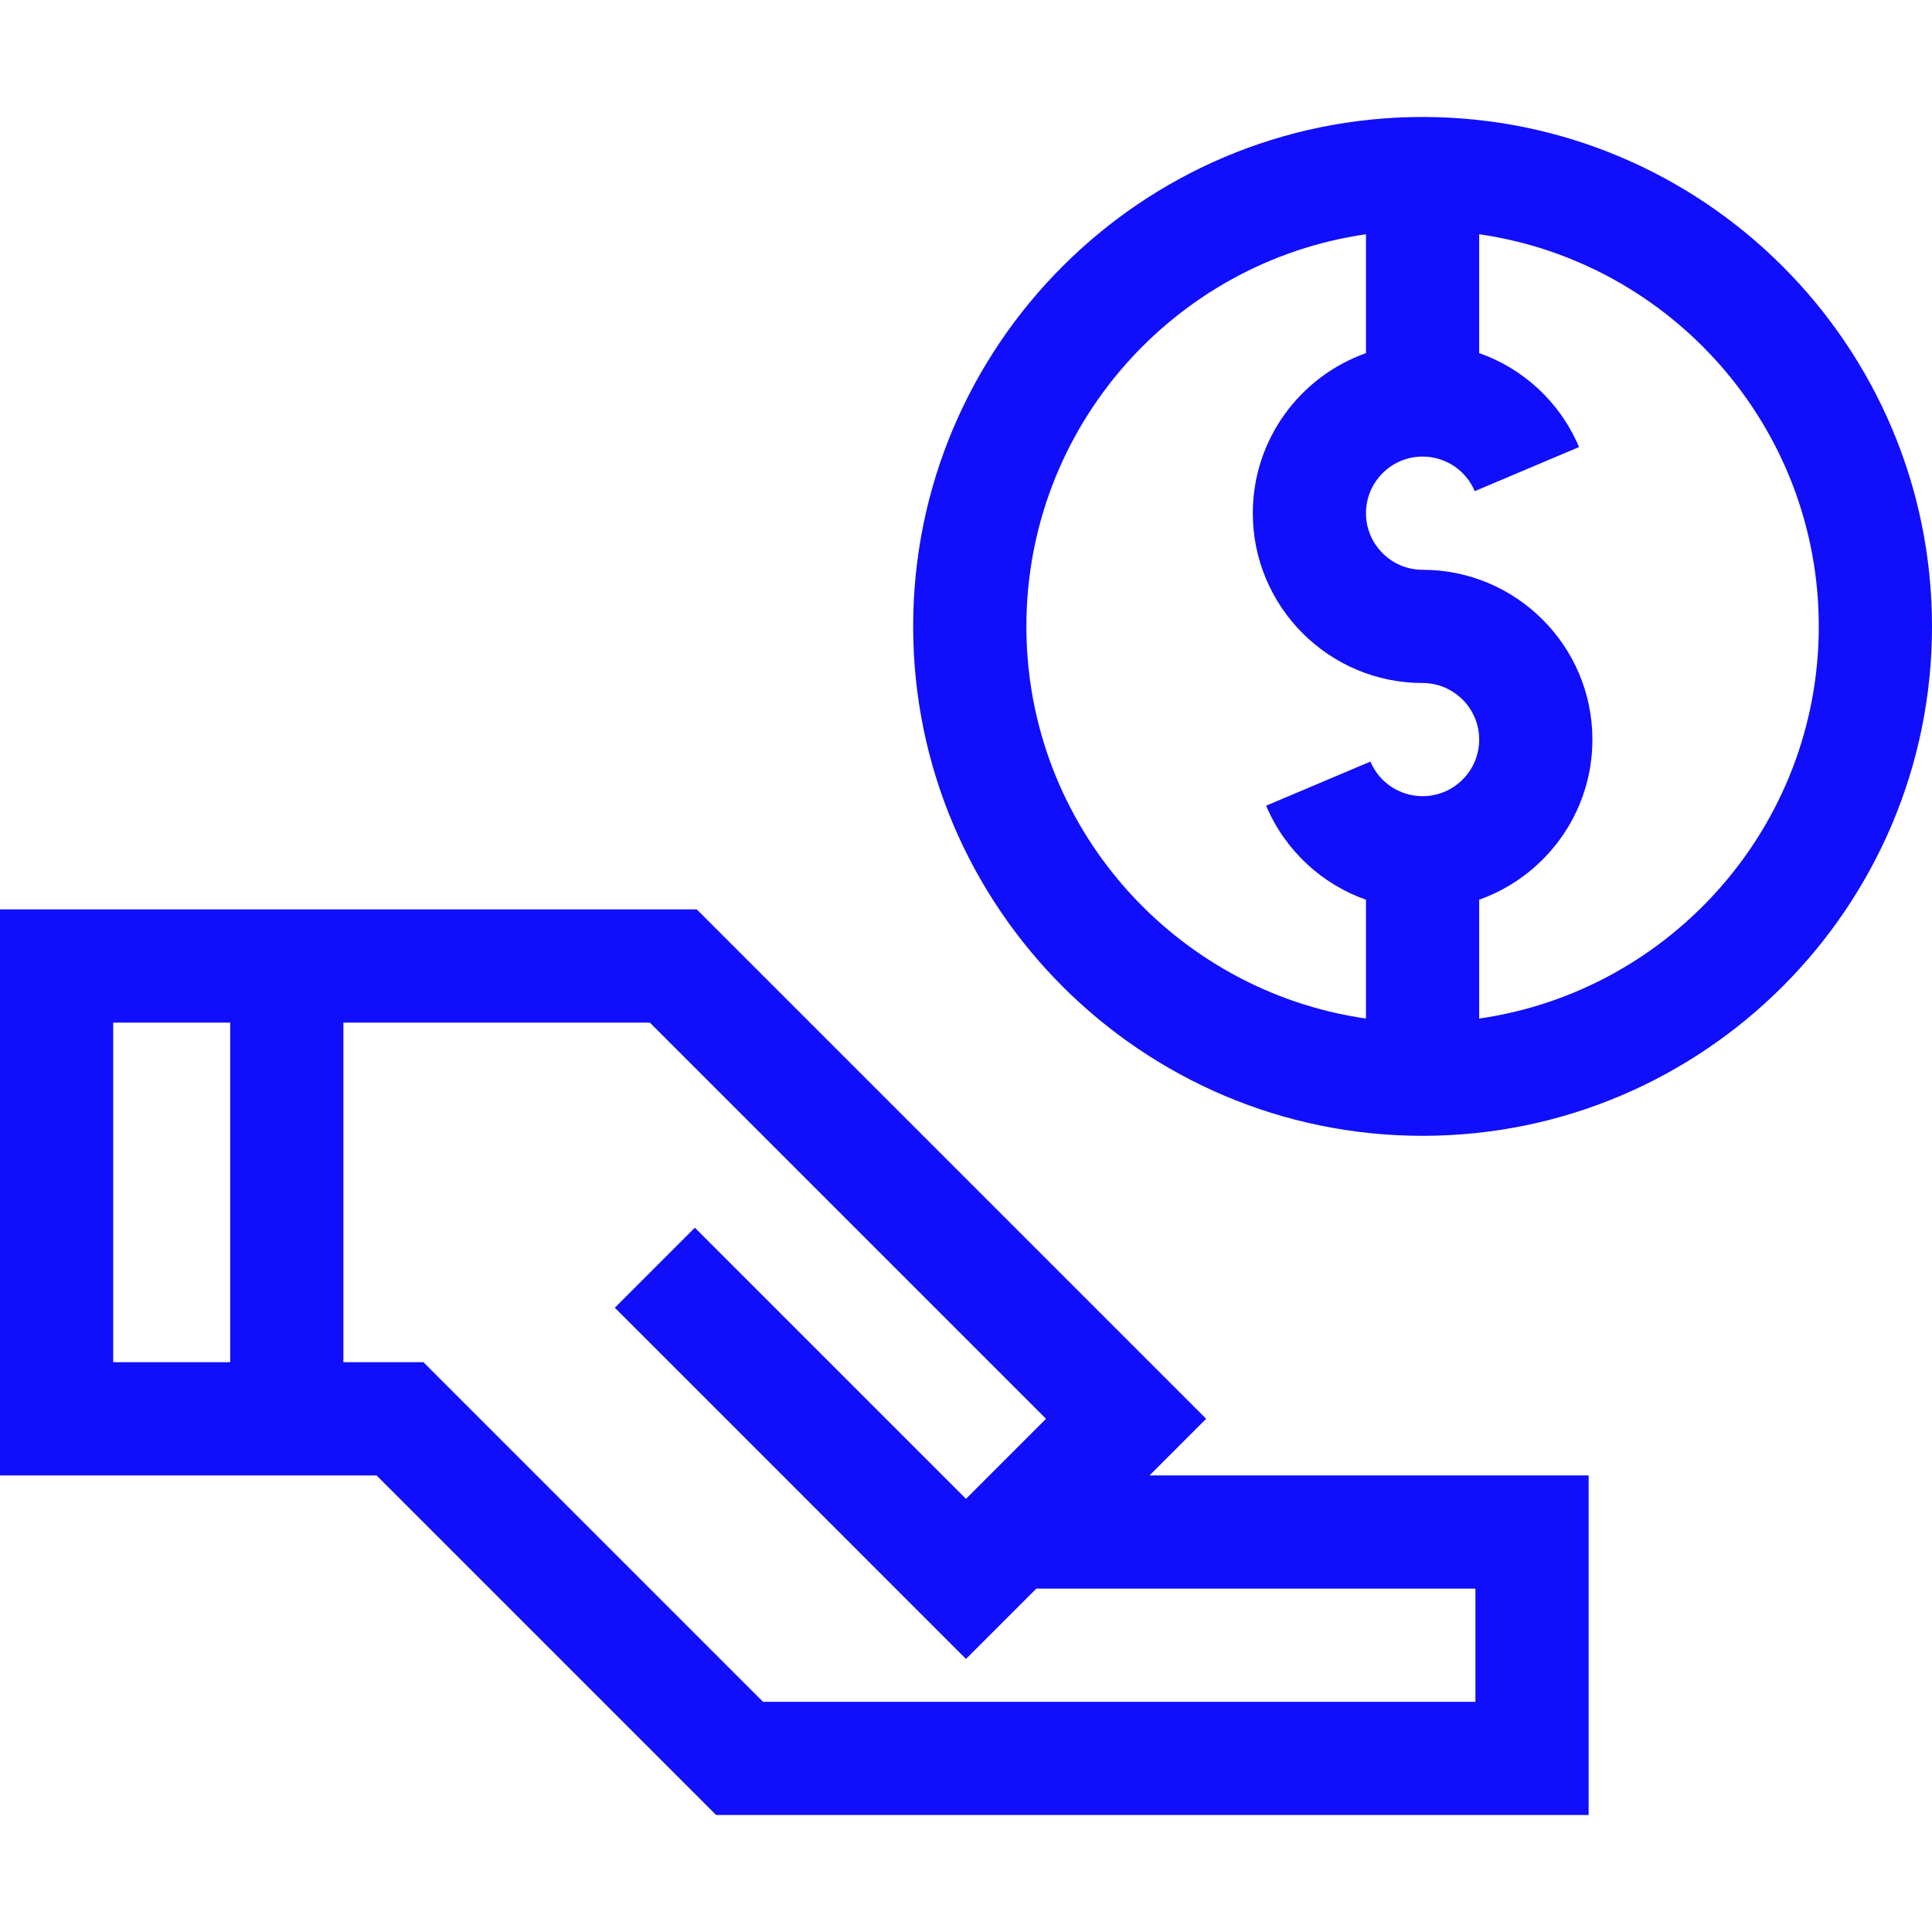
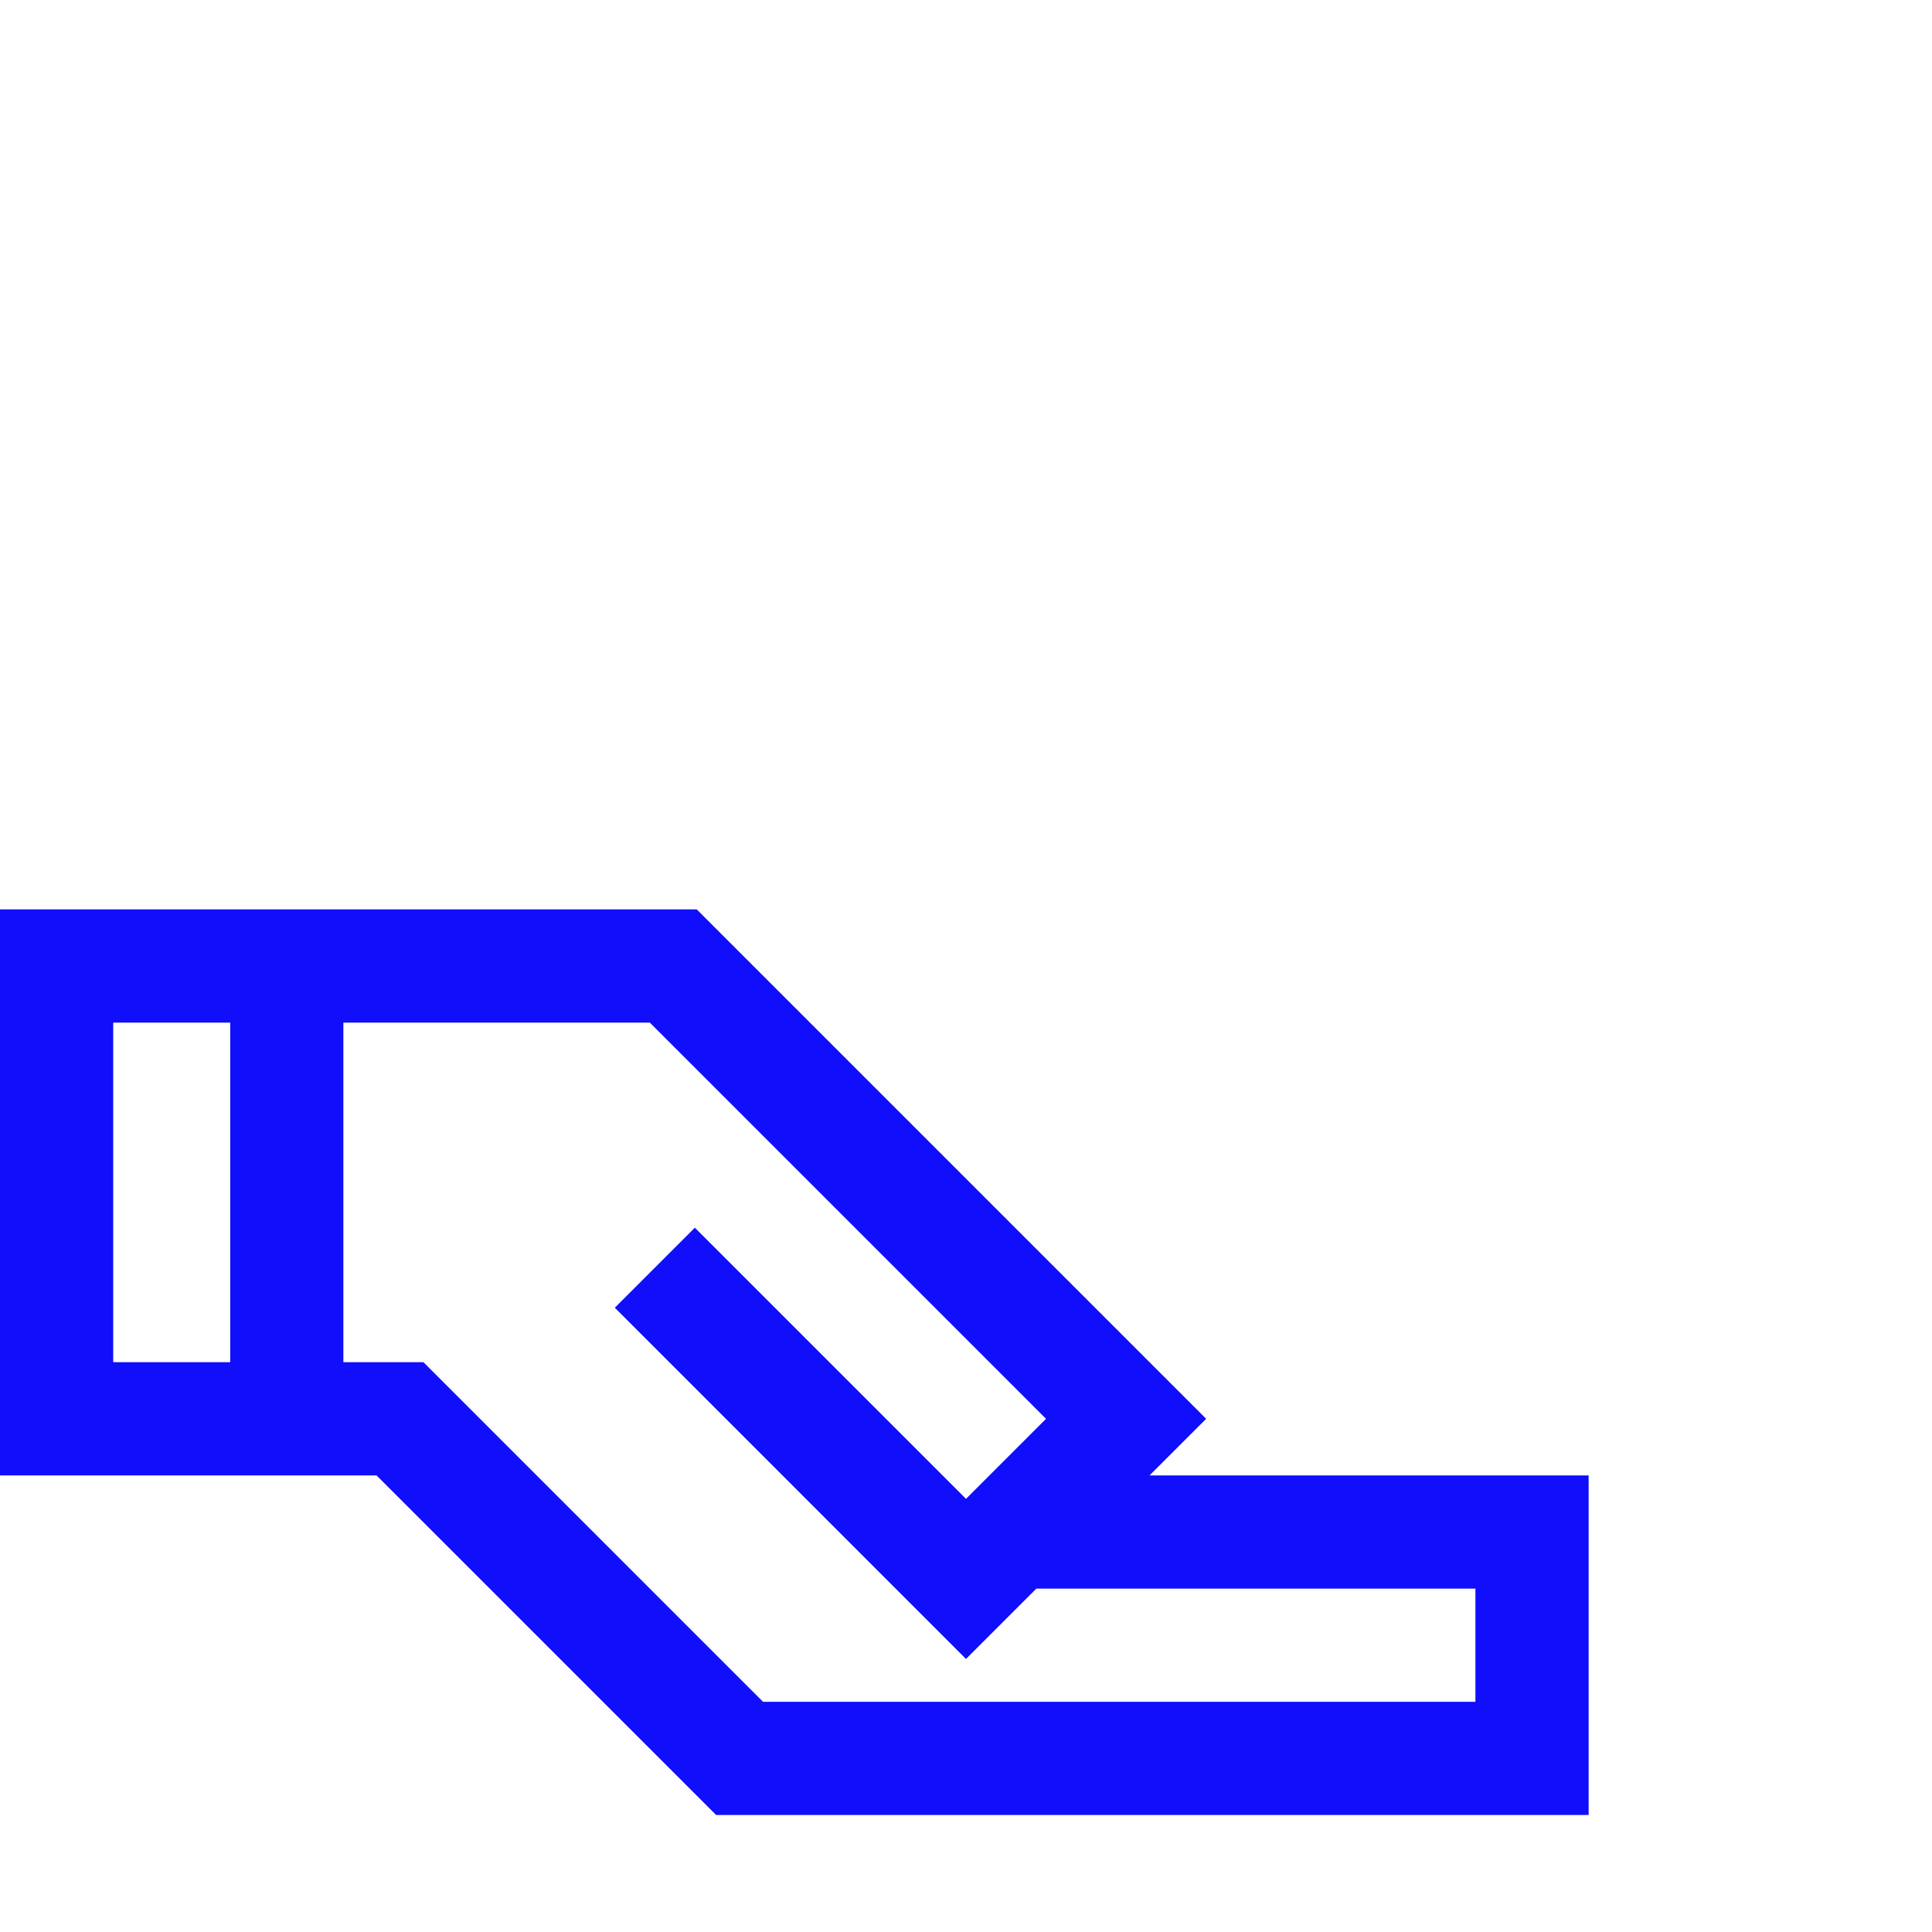
<svg xmlns="http://www.w3.org/2000/svg" width="40" height="40" viewBox="0 0 40 40" fill="none">
-   <path d="M29.453 2.422C23.638 2.422 18.906 7.153 18.906 12.969C18.906 18.784 23.638 23.516 29.453 23.516C35.269 23.516 40 18.784 40 12.969C40 7.153 35.269 2.422 29.453 2.422ZM21.25 12.969C21.25 8.843 24.311 5.42 28.281 4.85V7.311C26.917 7.795 25.938 9.097 25.938 10.625C25.938 12.563 27.515 14.141 29.453 14.141C30.099 14.141 30.625 14.666 30.625 15.312C30.625 15.959 30.099 16.484 29.453 16.484C28.981 16.484 28.557 16.203 28.373 15.768L26.214 16.681C26.607 17.61 27.366 18.305 28.281 18.628V21.088C24.311 20.517 21.25 17.094 21.25 12.969ZM30.625 21.088V18.627C31.989 18.143 32.969 16.84 32.969 15.312C32.969 13.374 31.392 11.797 29.453 11.797C28.807 11.797 28.281 11.271 28.281 10.625C28.281 9.979 28.807 9.453 29.453 9.453C29.925 9.453 30.349 9.734 30.533 10.169L32.692 9.256C32.299 8.327 31.541 7.632 30.625 7.31V4.85C34.595 5.42 37.656 8.843 37.656 12.969C37.656 17.094 34.595 20.517 30.625 21.088Z" fill="#100EFB" />
  <path d="M24.972 29.375L14.425 18.828C13.63 18.828 0.79 18.828 0 18.828V30.547H7.796L14.827 37.578H32.891V30.547H23.8L24.972 29.375ZM4.766 28.203H2.344V21.172H4.766V28.203ZM30.547 32.891V35.234H15.798L8.767 28.203H7.109V21.172H13.454L21.657 29.375L20 31.032L14.386 25.418L12.729 27.075L20 34.347L21.456 32.891H30.547Z" fill="#100EFB" />
</svg>